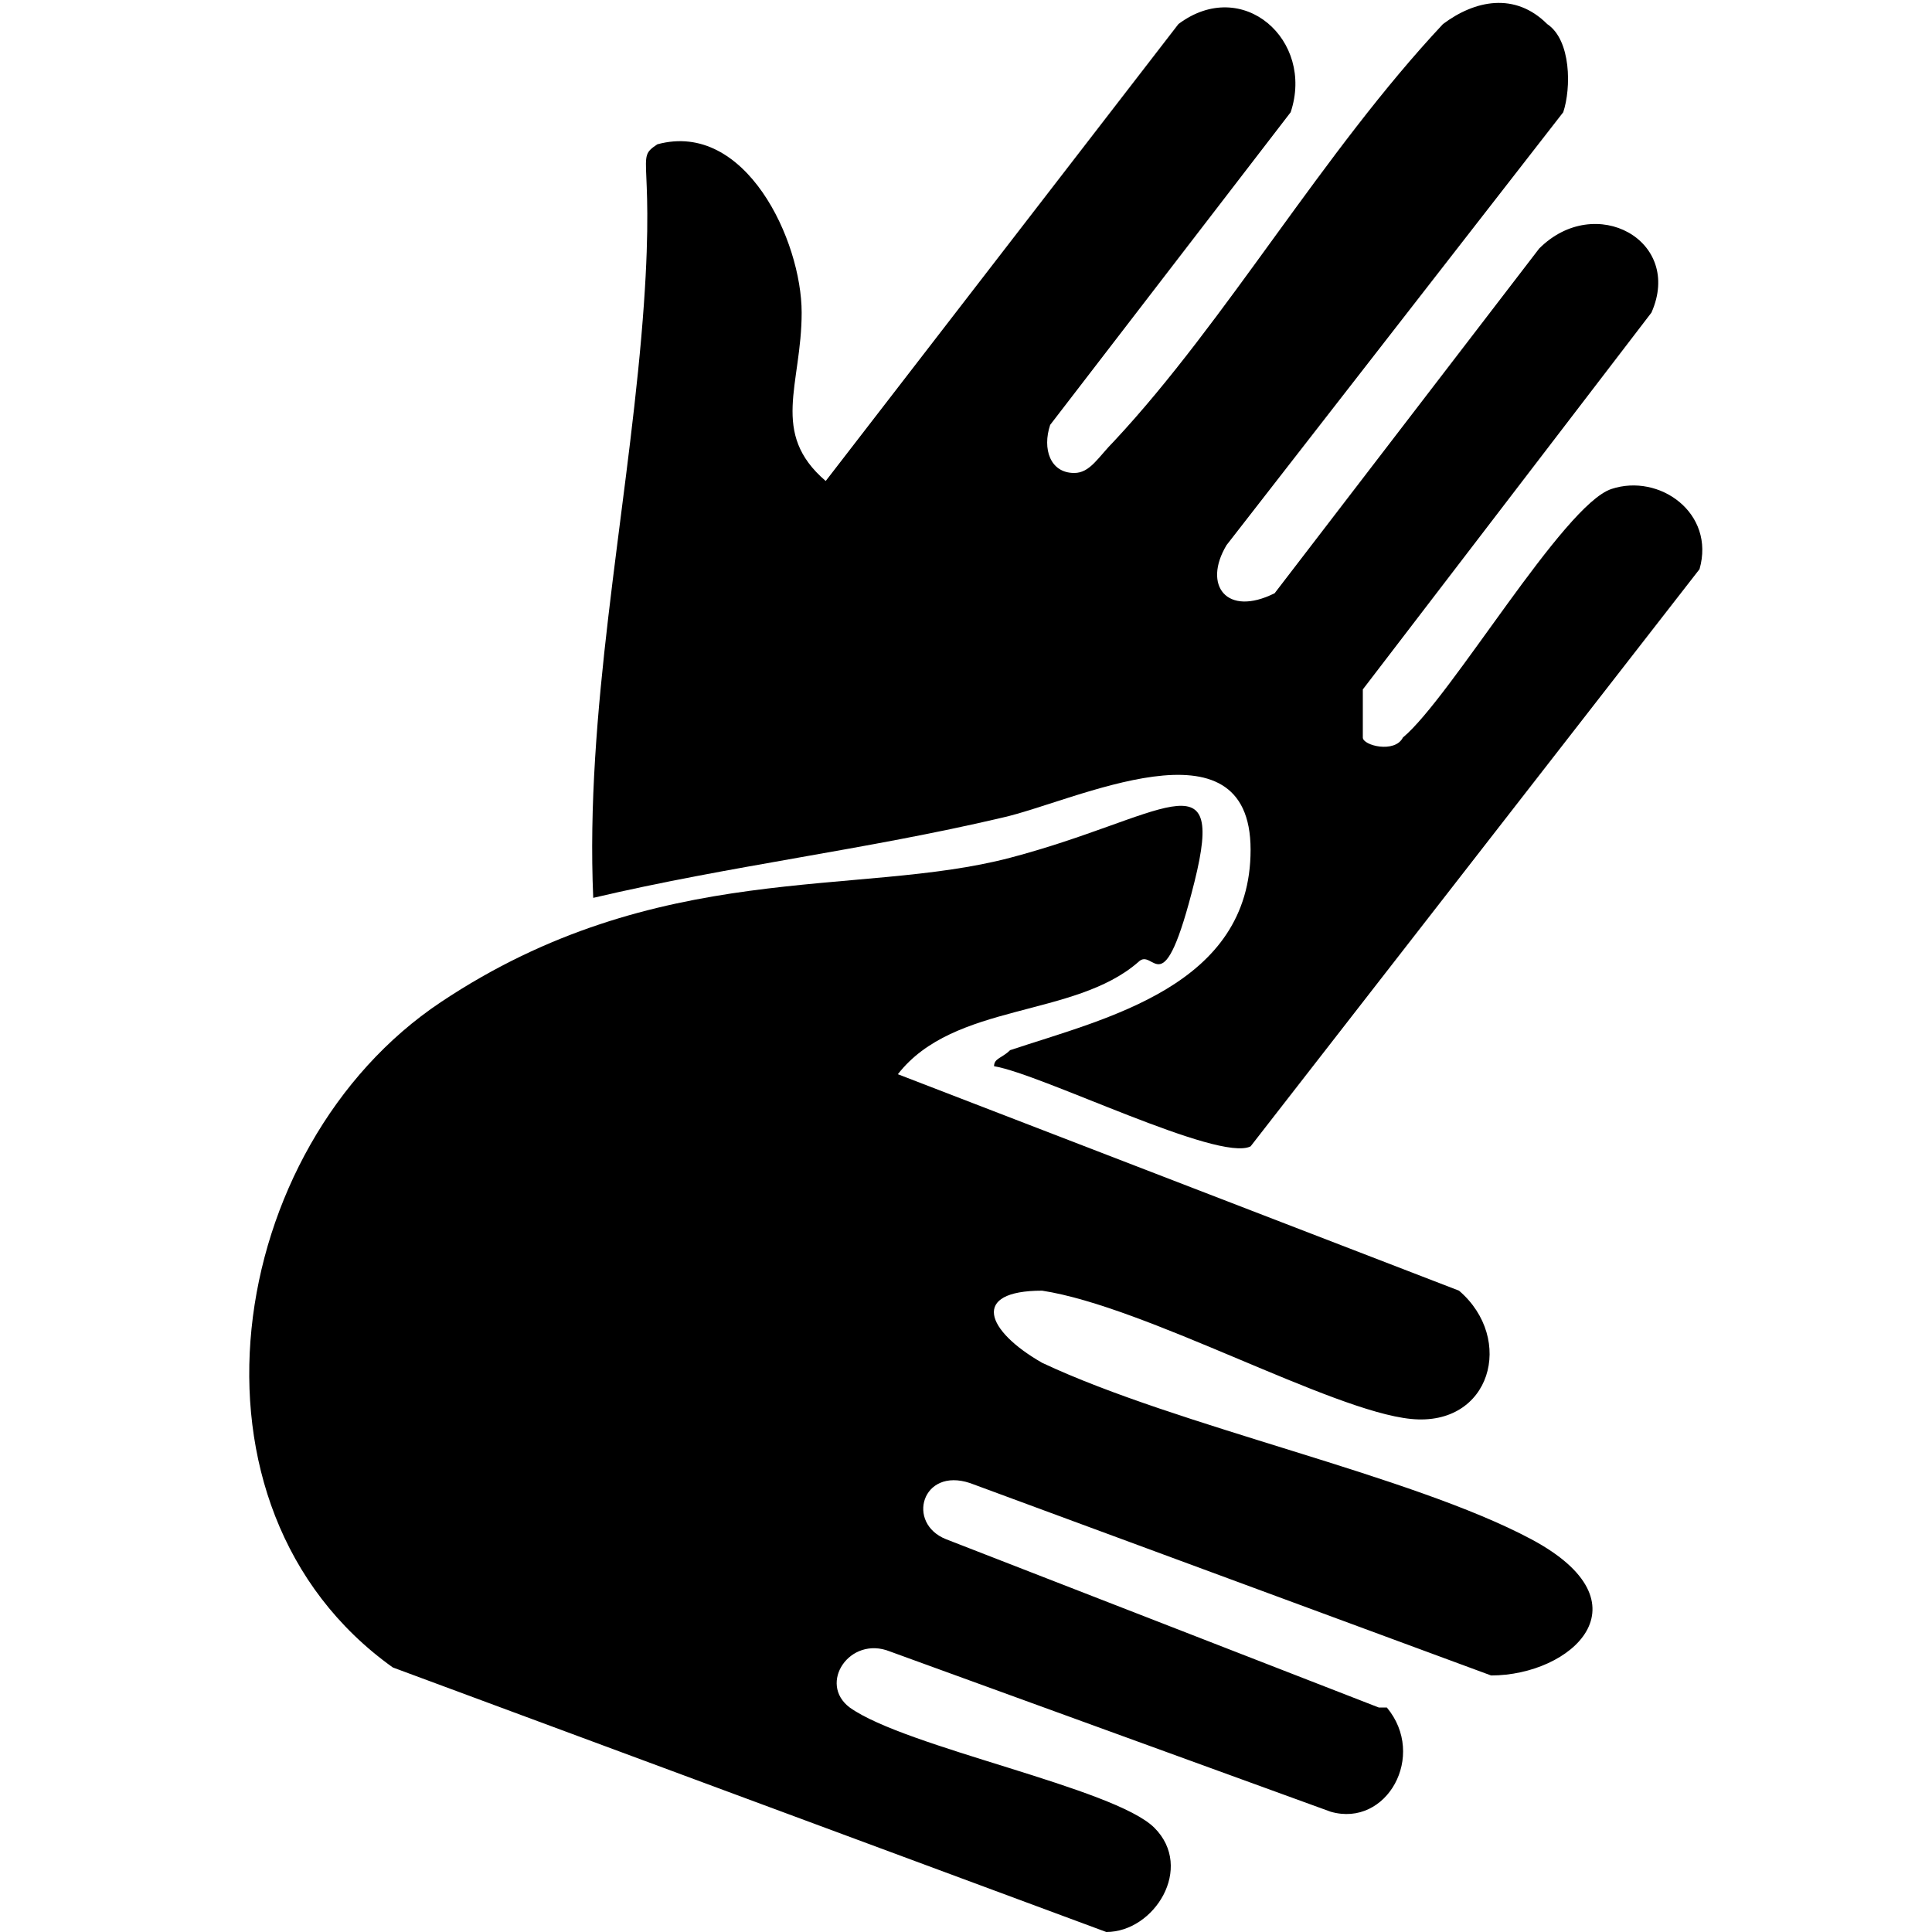
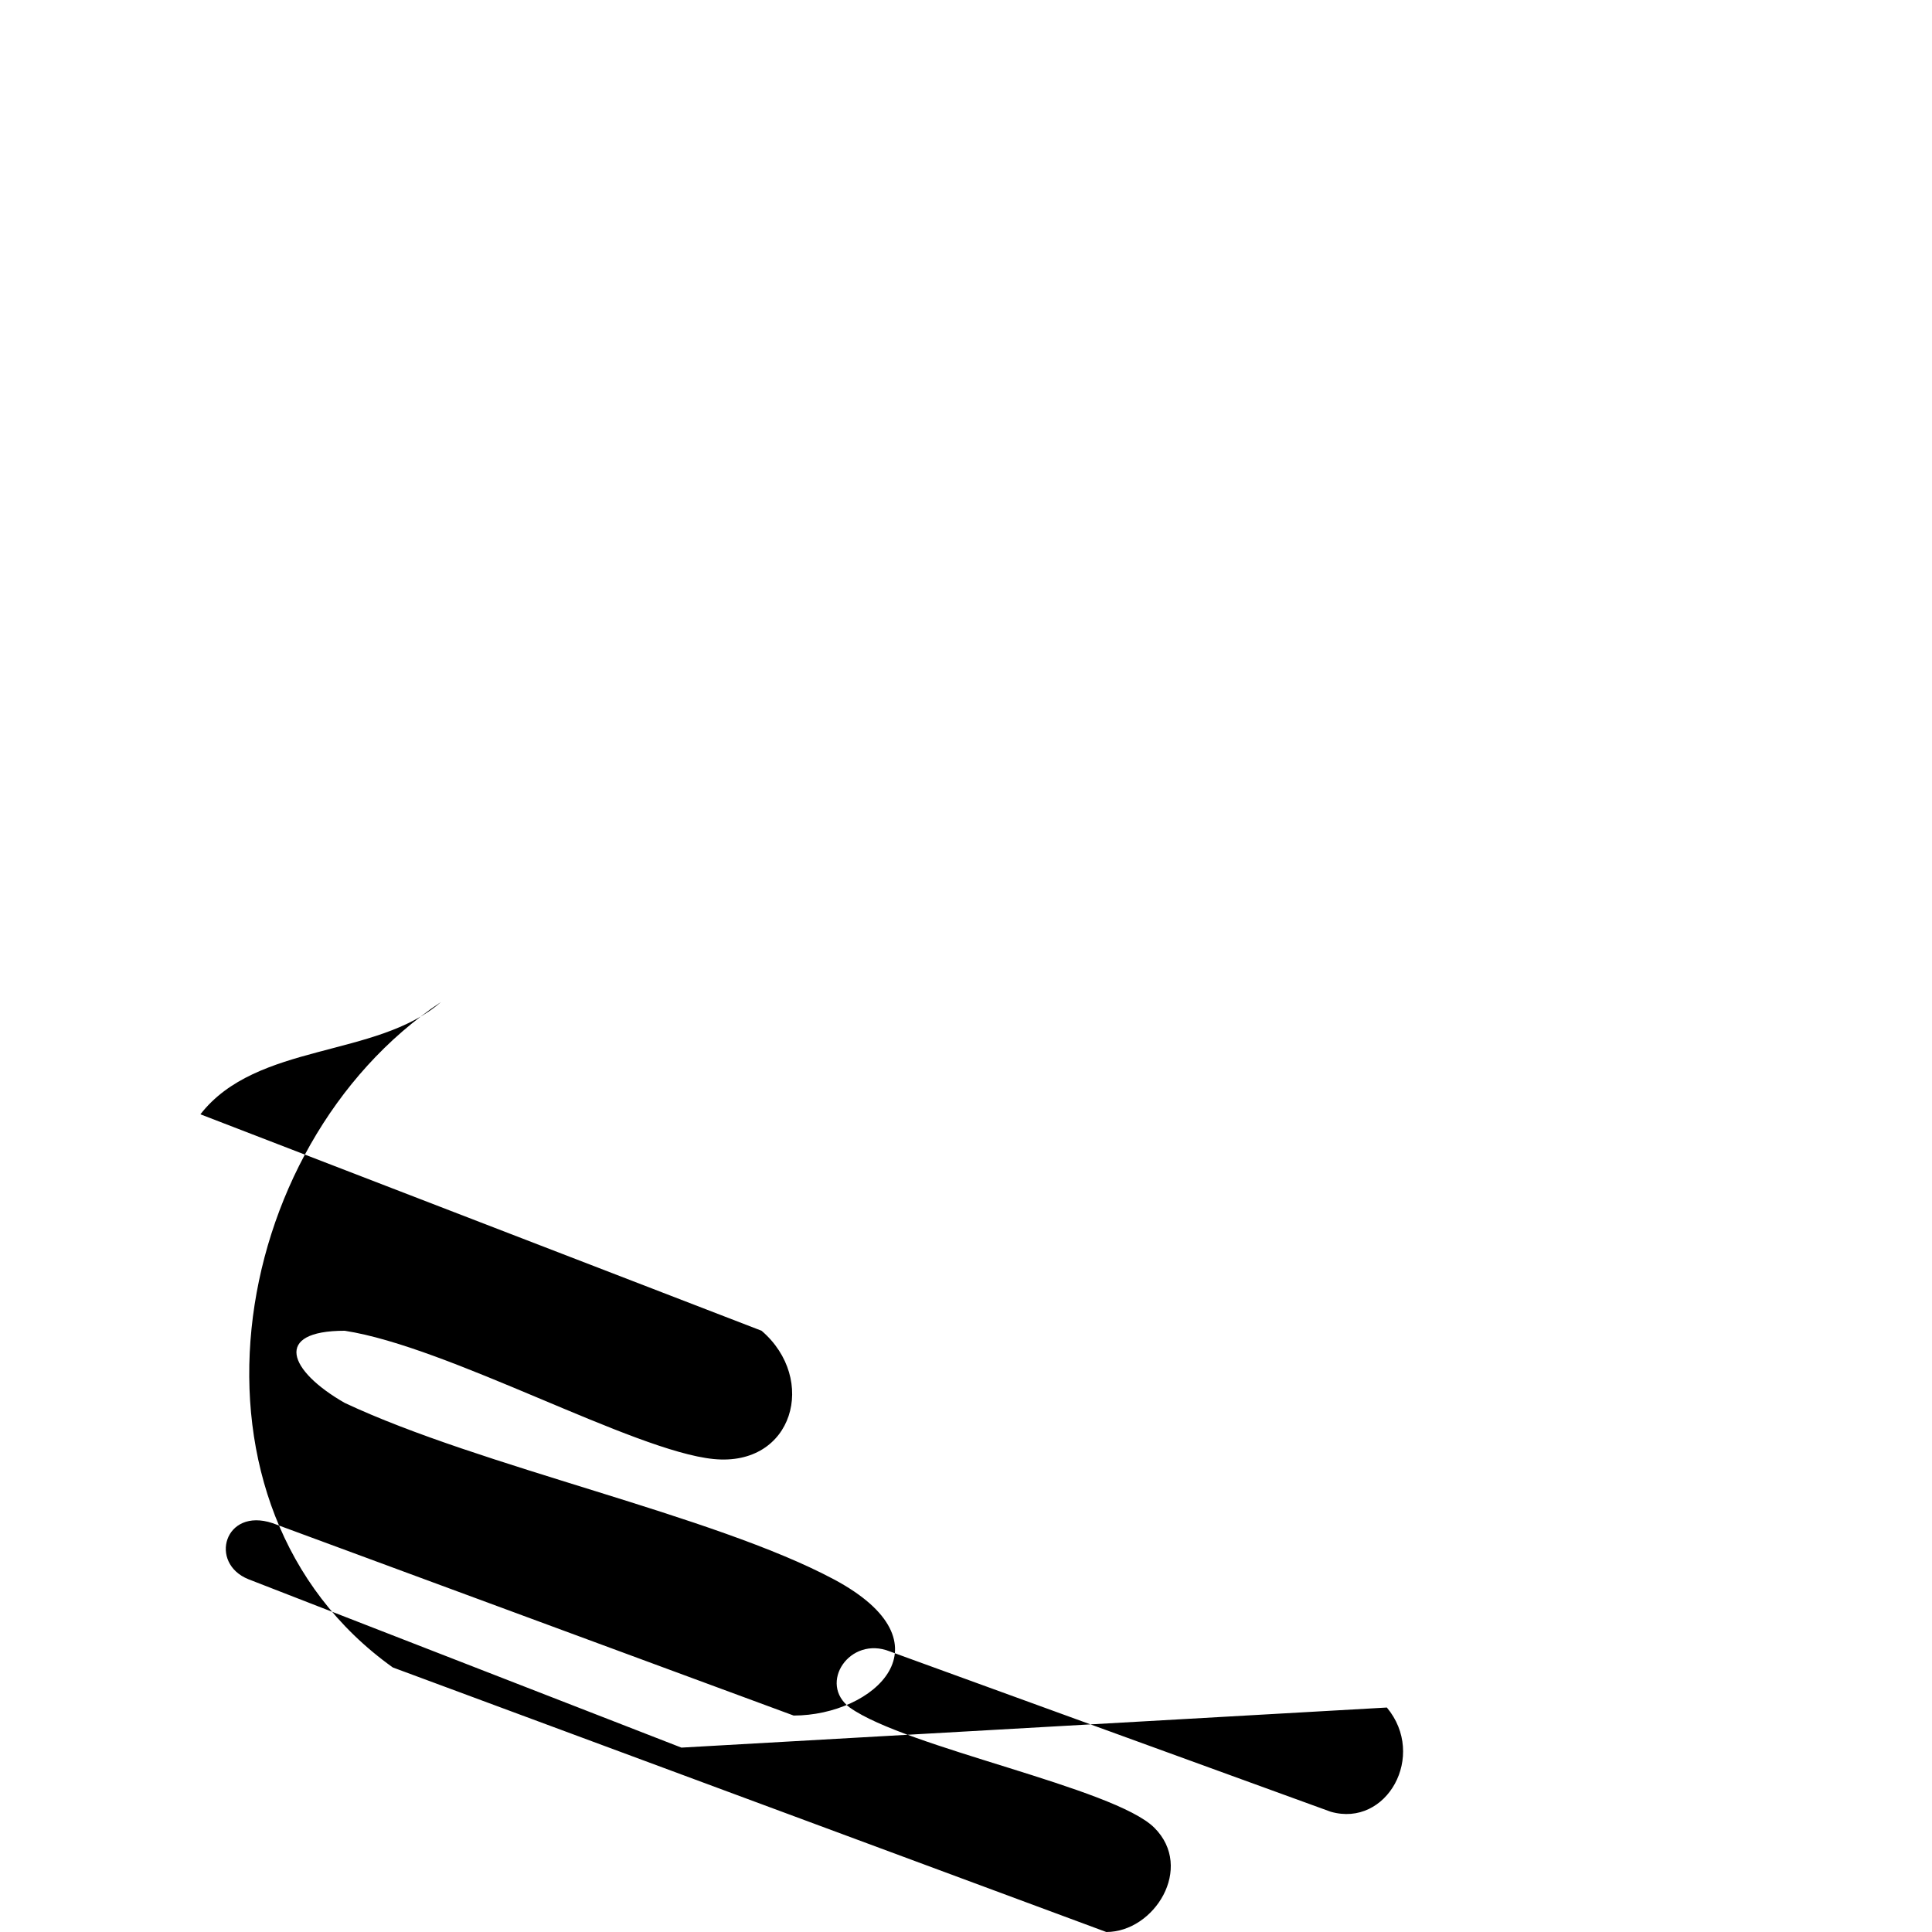
<svg xmlns="http://www.w3.org/2000/svg" id="Ebene_1" version="1.1" viewBox="0 0 18.1 24.1" width="24.1px">
-   <path d="M14.3,21.3c.5.6,0,1.5-.7,1.3l-5.5-2c-.5-.2-.9.4-.5.7.7.5,3.3,1,3.8,1.5s0,1.3-.6,1.3l-8.9-3.3c-2.8-2-2.1-6.5.6-8.3s5.2-1.3,7.1-1.8,2.7-1.3,2.3.3-.5.8-.7,1c-.8.7-2.3.5-3,1.4l7,2.7c.7.6.4,1.7-.6,1.6s-3.3-1.4-4.6-1.6c-.9,0-.7.5,0,.9,1.7.8,4.6,1.4,6.1,2.2s.5,1.7-.5,1.7l-6.5-2.4c-.6-.2-.8.5-.3.7l5.4,2.1Z" />
-   <path d="M16.3.3c.3.2.3.8.2,1.1l-4.2,5.4c-.3.5,0,.9.6.6l3.3-4.3c.7-.7,1.8-.1,1.4.8l-3.6,4.7v.6c0,.1.4.2.5,0,.6-.5,2-2.9,2.6-3.1s1.3.3,1.1,1l-5.6,7.2c-.4.2-2.6-.9-3.2-1,0-.1.1-.1.2-.2,1.2-.4,3-.8,3-2.5s-2.2-.6-3.1-.4c-1.7.4-3.4.6-5.1,1-.1-2.3.4-4.7.6-7s-.1-2.2.2-2.4c1.1-.3,1.8,1.2,1.8,2.1s-.4,1.5.3,2.1L11.7.3c.8-.6,1.7.2,1.4,1.1l-3,3.9c-.1.3,0,.6.3.6.2,0,.3-.2.5-.4,1.4-1.5,2.6-3.6,4.1-5.2.4-.3.9-.4,1.3,0Z" />
+   <path d="M14.3,21.3c.5.6,0,1.5-.7,1.3l-5.5-2c-.5-.2-.9.4-.5.7.7.5,3.3,1,3.8,1.5s0,1.3-.6,1.3l-8.9-3.3c-2.8-2-2.1-6.5.6-8.3c-.8.7-2.3.5-3,1.4l7,2.7c.7.6.4,1.7-.6,1.6s-3.3-1.4-4.6-1.6c-.9,0-.7.5,0,.9,1.7.8,4.6,1.4,6.1,2.2s.5,1.7-.5,1.7l-6.5-2.4c-.6-.2-.8.5-.3.7l5.4,2.1Z" />
</svg>